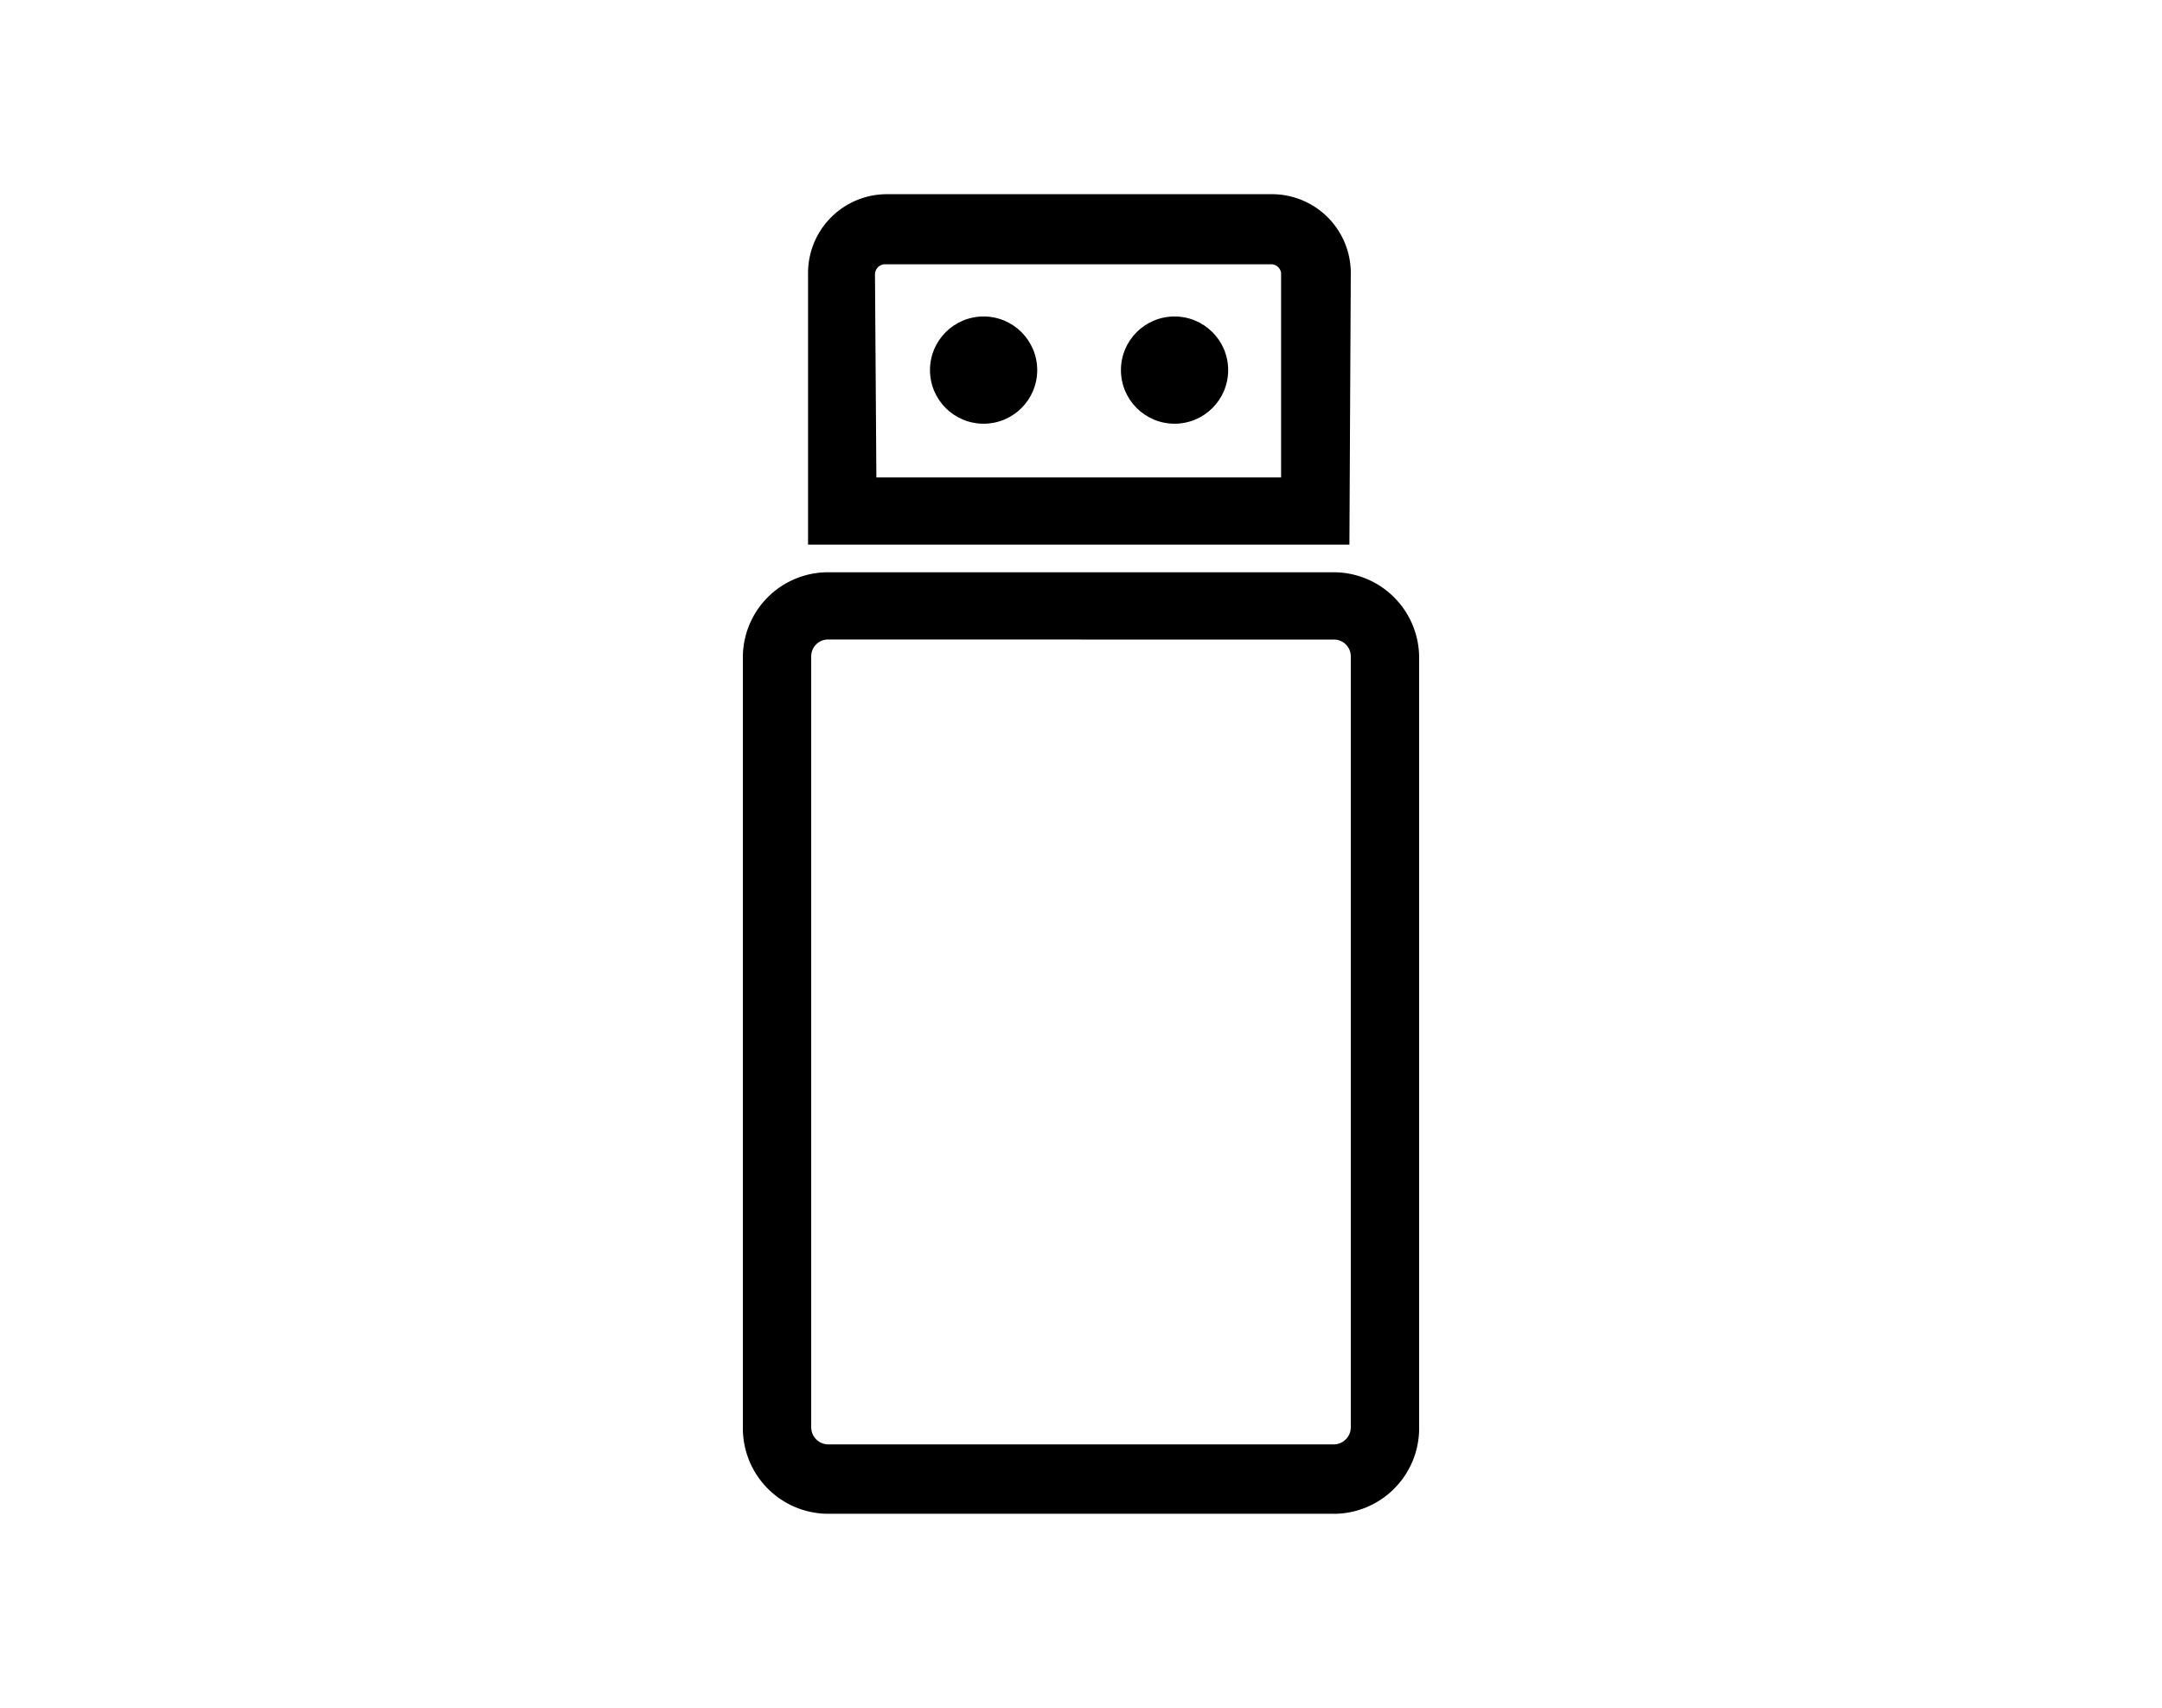
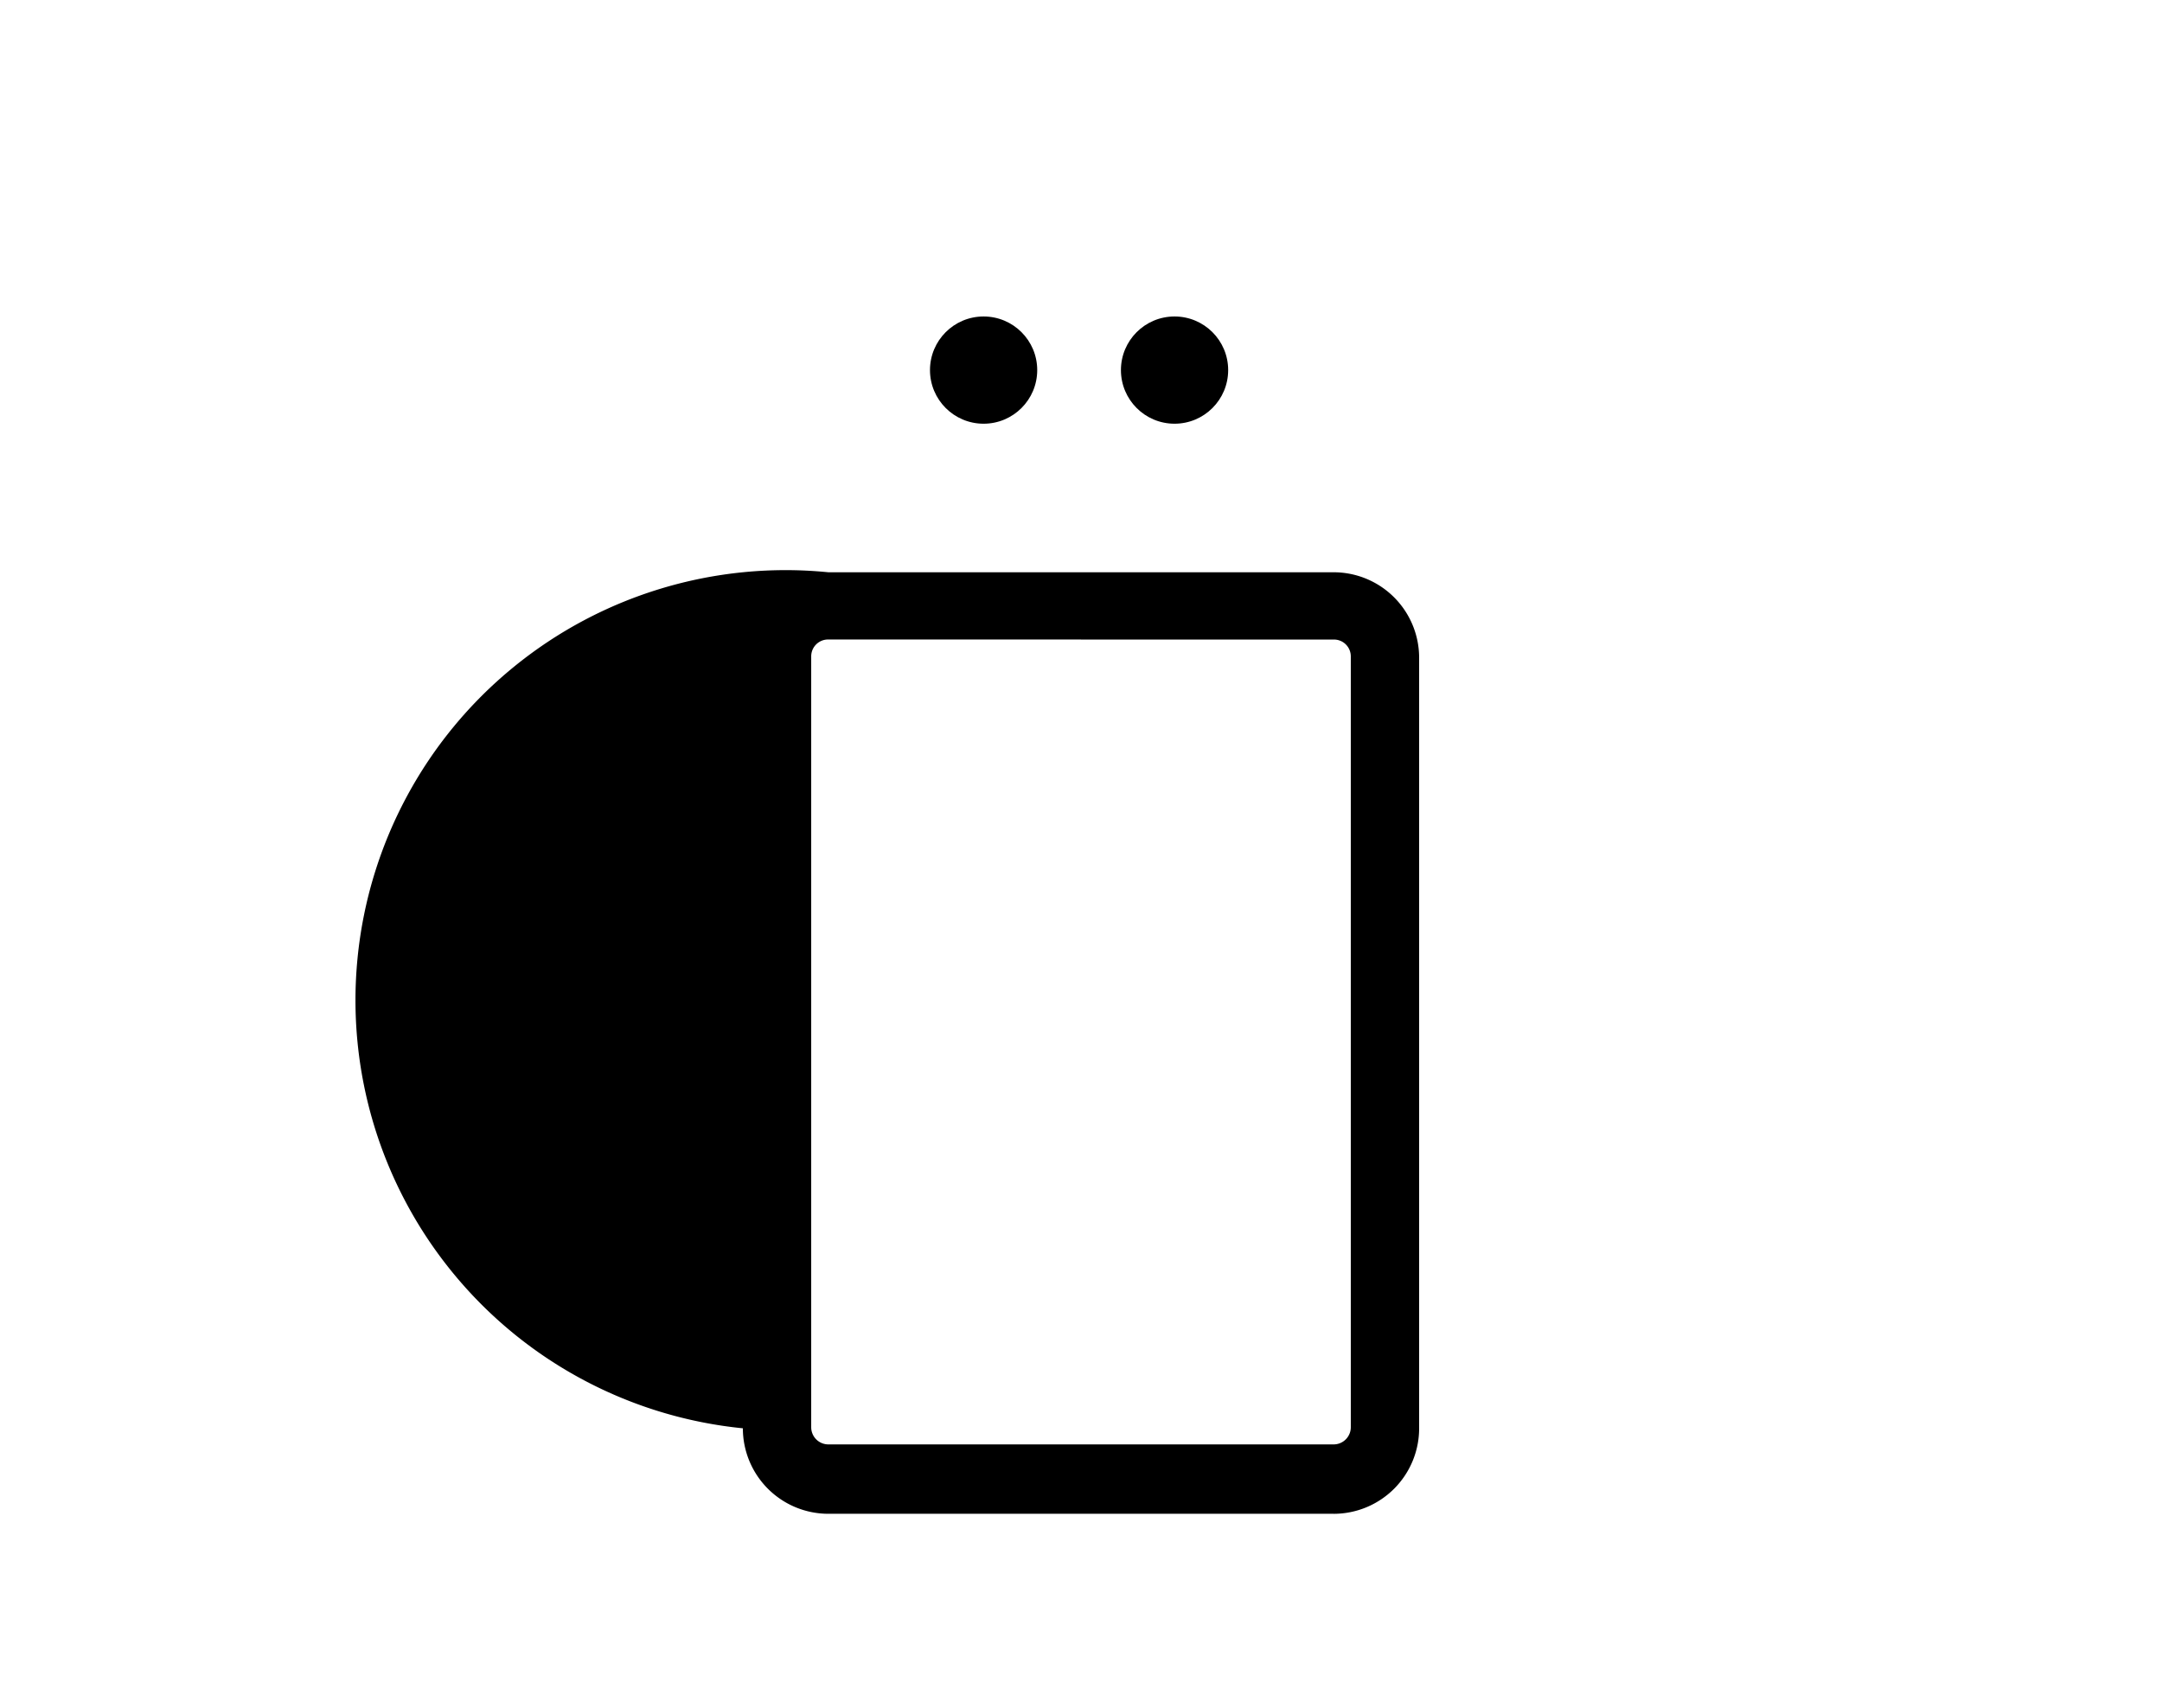
<svg xmlns="http://www.w3.org/2000/svg" width="100" height="79" viewBox="0 0 100 79">
  <g id="Raggruppa_2" data-name="Raggruppa 2" transform="translate(-313)">
    <g id="_3" data-name="3" transform="translate(-197 -29)">
      <rect id="Rettangolo_2" data-name="Rettangolo 2" width="100" height="79" transform="translate(510 29)" fill="none" />
    </g>
    <g id="Livello_2" data-name="Livello 2" transform="translate(347.36 8.982)">
      <g id="Livello_1" data-name="Livello 1">
-         <path id="Tracciato_13" data-name="Tracciato 13" d="M27.325,54.338H3.955A3.955,3.955,0,0,1,0,50.384V14.728A3.938,3.938,0,0,1,3.955,10.79H27.325a3.955,3.955,0,0,1,3.955,3.938V50.384a3.955,3.955,0,0,1-3.955,3.955ZM3.955,13.9a.778.778,0,0,0-.794.778V50.335a.794.794,0,0,0,.794.794H27.325a.794.794,0,0,0,.794-.794V14.68a.778.778,0,0,0-.794-.778Z" transform="translate(0 6.697)" />
-         <path id="Tracciato_14" data-name="Tracciato 14" d="M26.9,16.207H1.86V3.63A3.647,3.647,0,0,1,5.507,0H23.334a3.647,3.647,0,0,1,3.63,3.63ZM5.02,13.1H23.74V3.63a.47.47,0,0,0-.47-.389H5.442a.47.47,0,0,0-.486.47Z" transform="translate(1.155 0)" />
+         <path id="Tracciato_13" data-name="Tracciato 13" d="M27.325,54.338H3.955A3.955,3.955,0,0,1,0,50.384A3.938,3.938,0,0,1,3.955,10.79H27.325a3.955,3.955,0,0,1,3.955,3.938V50.384a3.955,3.955,0,0,1-3.955,3.955ZM3.955,13.9a.778.778,0,0,0-.794.778V50.335a.794.794,0,0,0,.794.794H27.325a.794.794,0,0,0,.794-.794V14.68a.778.778,0,0,0-.794-.778Z" transform="translate(0 6.697)" />
        <circle id="Ellisse_3" data-name="Ellisse 3" cx="2.48" cy="2.48" r="2.48" transform="translate(8.655 5.656)" />
        <circle id="Ellisse_4" data-name="Ellisse 4" cx="2.48" cy="2.48" r="2.48" transform="translate(17.487 5.656)" />
      </g>
    </g>
  </g>
</svg>